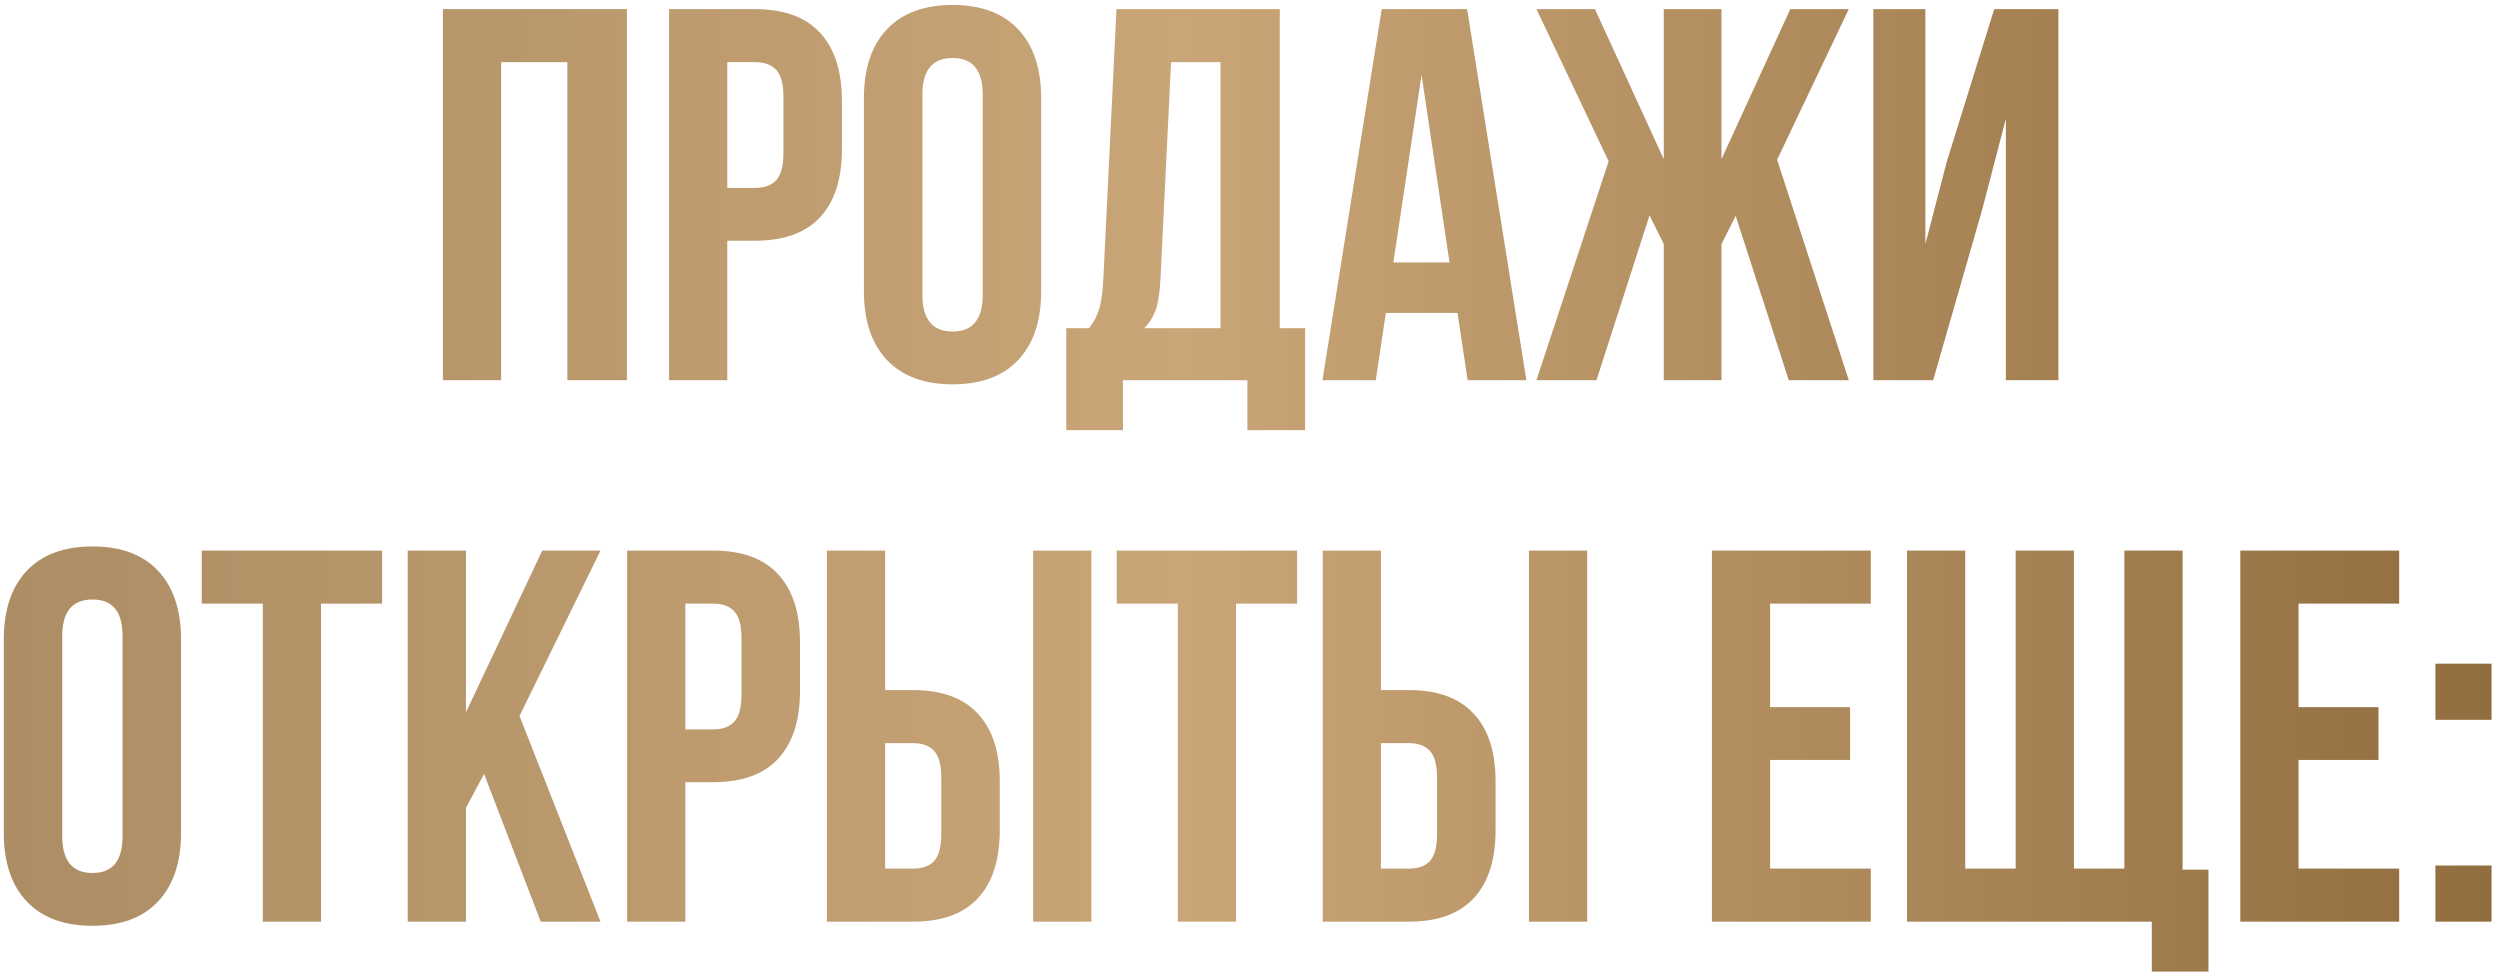
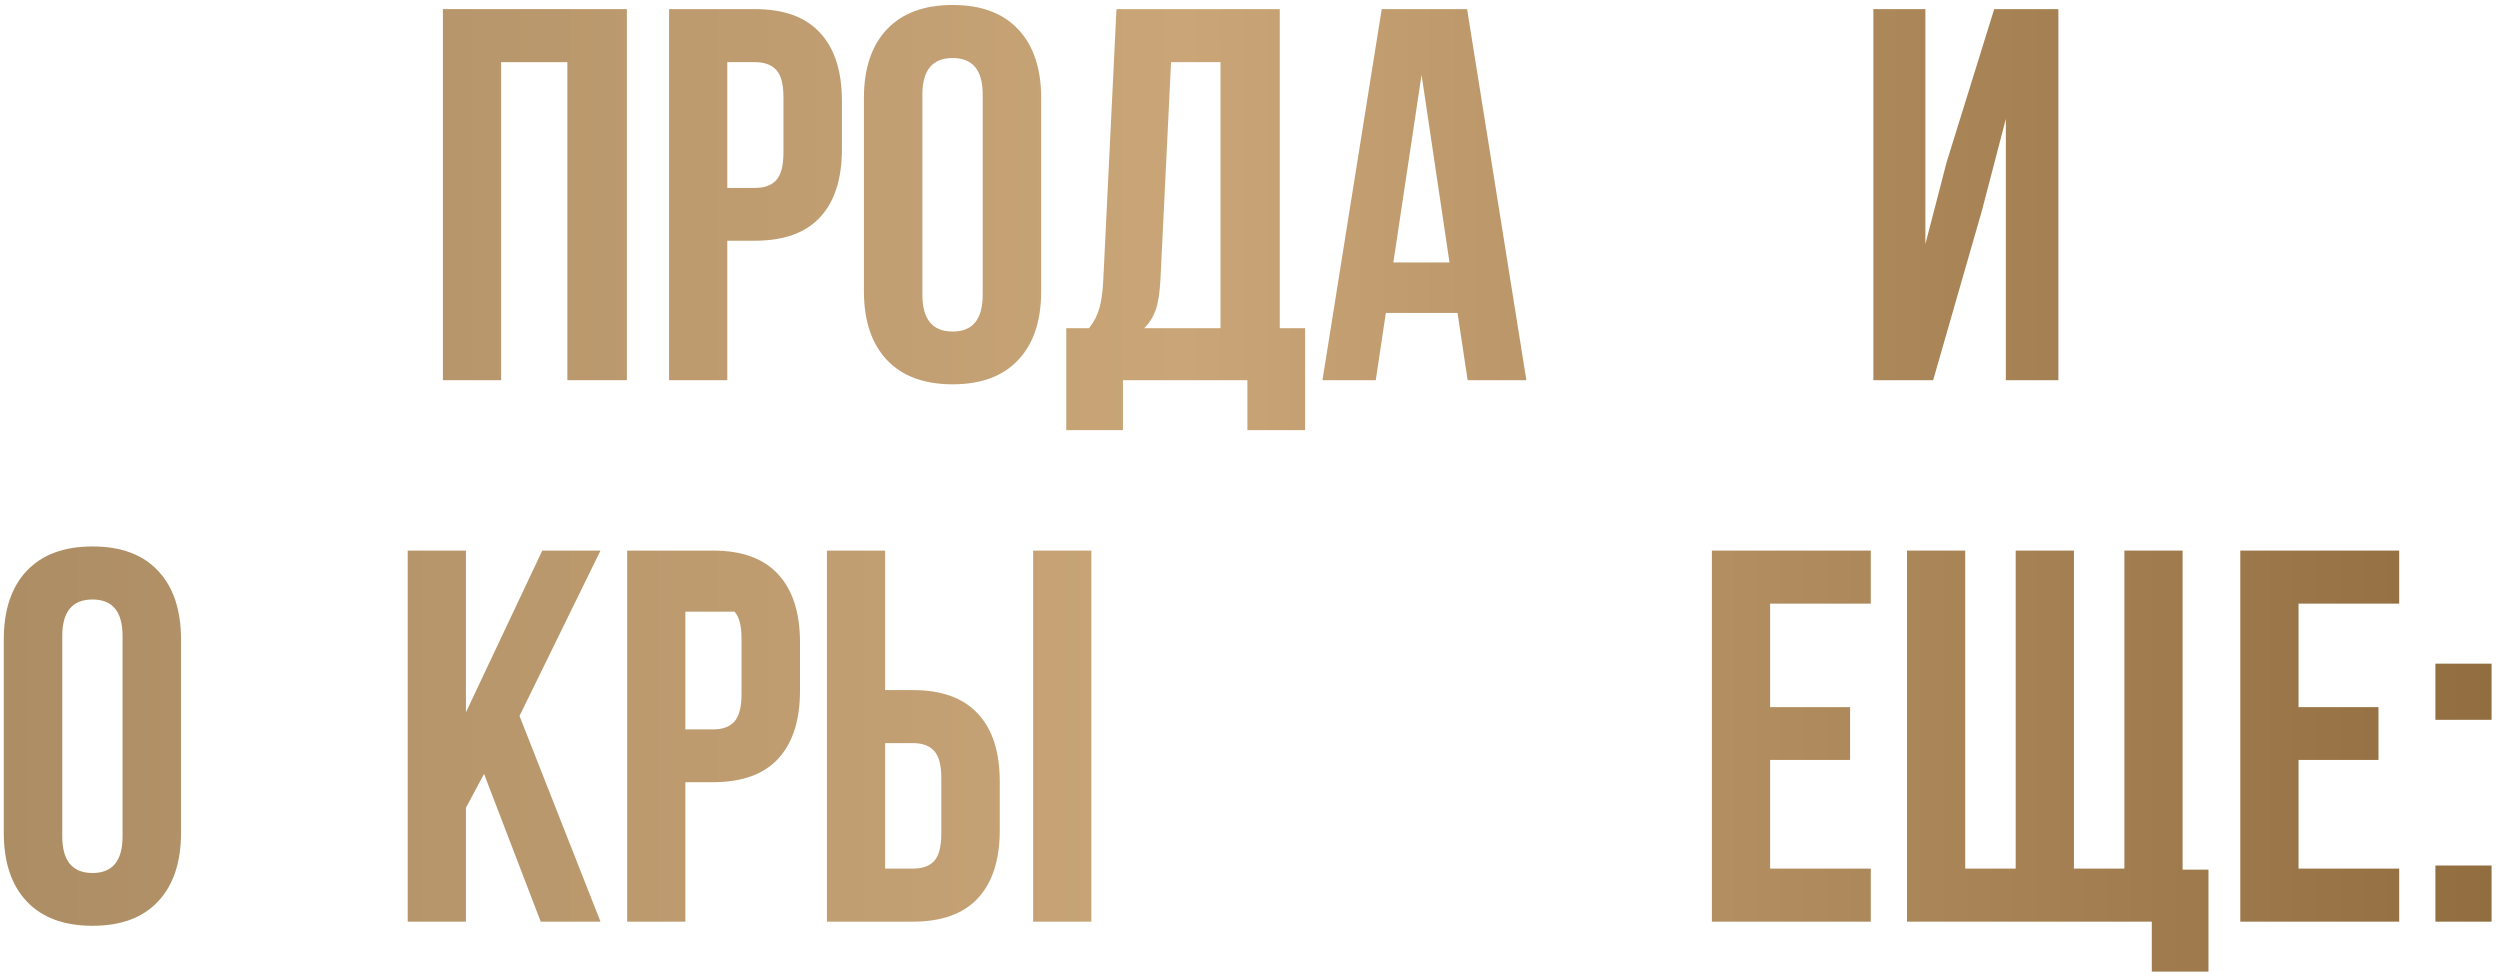
<svg xmlns="http://www.w3.org/2000/svg" width="217" height="85" viewBox="0 0 217 85" fill="none">
  <path d="M38.444 33V0.791H54.414V33H49.248V5.396H43.498V33H38.444Z" fill="url(#paint0_linear_172_3)" />
  <path d="M58.075 33V0.791H65.532C68.033 0.791 69.912 1.472 71.17 2.835C72.443 4.198 73.079 6.174 73.079 8.765V12.942C73.079 15.533 72.443 17.509 71.17 18.872C69.912 20.22 68.033 20.894 65.532 20.894H63.129V33H58.075ZM63.129 16.311H65.532C66.371 16.311 66.992 16.079 67.397 15.615C67.801 15.151 68.003 14.365 68.003 13.257V8.428C68.003 7.32 67.801 6.541 67.397 6.092C66.992 5.628 66.371 5.396 65.532 5.396H63.129V16.311Z" fill="url(#paint1_linear_172_3)" />
  <path d="M74.988 25.273V8.518C74.988 5.942 75.655 3.951 76.987 2.543C78.32 1.135 80.222 0.432 82.692 0.432C85.163 0.432 87.057 1.135 88.375 2.543C89.708 3.951 90.374 5.942 90.374 8.518V25.273C90.374 27.849 89.708 29.84 88.375 31.248C87.057 32.656 85.163 33.359 82.692 33.359C80.222 33.359 78.32 32.656 76.987 31.248C75.655 29.84 74.988 27.849 74.988 25.273ZM80.064 25.588C80.064 27.714 80.94 28.777 82.692 28.777C84.429 28.777 85.298 27.714 85.298 25.588V8.203C85.298 6.092 84.429 5.036 82.692 5.036C80.94 5.036 80.064 6.092 80.064 8.203V25.588Z" fill="url(#paint2_linear_172_3)" />
  <path d="M92.553 37.335V28.485H94.529C94.949 27.961 95.248 27.385 95.428 26.756C95.607 26.112 95.72 25.296 95.765 24.308L96.91 0.791H111.083V28.485H113.284V37.335H108.275V33H97.472V37.335H92.553ZM99.314 28.485H105.939V5.396H101.649L100.729 24.218C100.669 25.401 100.526 26.307 100.302 26.936C100.077 27.549 99.748 28.066 99.314 28.485Z" fill="url(#paint3_linear_172_3)" />
  <path d="M114.789 33L119.933 0.791H127.345L132.488 33H127.39L126.514 27.16H120.292L119.416 33H114.789ZM120.943 22.78H125.817L123.392 6.496L120.943 22.78Z" fill="url(#paint4_linear_172_3)" />
-   <path d="M133.364 33L139.631 13.998L133.364 0.791H138.44L144.415 13.818V0.791H149.424V13.818L155.398 0.791H160.475L154.253 13.863L160.475 33H155.264L150.659 18.737L149.424 21.186V33H144.415V21.186L143.18 18.692L138.575 33H133.364Z" fill="url(#paint5_linear_172_3)" />
  <path d="M162.608 33V0.791H167.123V21.186L168.965 14.088L173.098 0.791H178.668V33H174.108V10.315L172.042 18.243L167.797 33H162.608Z" fill="url(#paint6_linear_172_3)" />
  <path d="M0.328 72.273V55.518C0.328 52.942 0.994 50.95 2.327 49.543C3.66 48.135 5.562 47.432 8.032 47.432C10.503 47.432 12.397 48.135 13.715 49.543C15.047 50.95 15.714 52.942 15.714 55.518V72.273C15.714 74.849 15.047 76.841 13.715 78.248C12.397 79.656 10.503 80.359 8.032 80.359C5.562 80.359 3.66 79.656 2.327 78.248C0.994 76.841 0.328 74.849 0.328 72.273ZM5.404 72.588C5.404 74.714 6.28 75.777 8.032 75.777C9.769 75.777 10.638 74.714 10.638 72.588V55.203C10.638 53.092 9.769 52.036 8.032 52.036C6.28 52.036 5.404 53.092 5.404 55.203V72.588Z" fill="url(#paint7_linear_172_3)" />
-   <path d="M17.511 52.395V47.791H33.166V52.395H27.865V80H22.811V52.395H17.511Z" fill="url(#paint8_linear_172_3)" />
  <path d="M35.39 80V47.791H40.443V61.829L47.069 47.791H52.123L45.093 62.144L52.123 80H46.935L42.016 67.175L40.443 70.117V80H35.39Z" fill="url(#paint9_linear_172_3)" />
-   <path d="M54.437 80V47.791H61.894C64.394 47.791 66.273 48.472 67.531 49.835C68.804 51.198 69.44 53.174 69.44 55.765V59.942C69.44 62.533 68.804 64.509 67.531 65.872C66.273 67.22 64.394 67.894 61.894 67.894H59.49V80H54.437ZM59.49 63.312H61.894C62.732 63.312 63.353 63.079 63.758 62.615C64.162 62.151 64.364 61.365 64.364 60.257V55.428C64.364 54.32 64.162 53.541 63.758 53.092C63.353 52.628 62.732 52.395 61.894 52.395H59.49V63.312Z" fill="url(#paint10_linear_172_3)" />
+   <path d="M54.437 80V47.791H61.894C64.394 47.791 66.273 48.472 67.531 49.835C68.804 51.198 69.44 53.174 69.44 55.765V59.942C69.44 62.533 68.804 64.509 67.531 65.872C66.273 67.22 64.394 67.894 61.894 67.894H59.49V80H54.437ZM59.49 63.312H61.894C62.732 63.312 63.353 63.079 63.758 62.615C64.162 62.151 64.364 61.365 64.364 60.257V55.428C64.364 54.32 64.162 53.541 63.758 53.092H59.49V63.312Z" fill="url(#paint10_linear_172_3)" />
  <path d="M71.776 80V47.791H76.83V59.898H79.233C81.734 59.898 83.613 60.579 84.871 61.941C86.144 63.289 86.78 65.258 86.78 67.849V72.049C86.78 74.639 86.144 76.616 84.871 77.978C83.613 79.326 81.734 80 79.233 80H71.776ZM76.83 75.395H79.233C80.072 75.395 80.693 75.171 81.098 74.722C81.502 74.257 81.704 73.471 81.704 72.363V67.534C81.704 66.426 81.502 65.647 81.098 65.198C80.693 64.734 80.072 64.502 79.233 64.502H76.83V75.395ZM89.678 80V47.791H94.731V80H89.678Z" fill="url(#paint11_linear_172_3)" />
-   <path d="M96.933 52.395V47.791H112.588V52.395H107.287V80H102.233V52.395H96.933Z" fill="url(#paint12_linear_172_3)" />
-   <path d="M114.812 80V47.791H119.865V59.898H122.269C124.769 59.898 126.648 60.579 127.906 61.941C129.179 63.289 129.815 65.258 129.815 67.849V72.049C129.815 74.639 129.179 76.616 127.906 77.978C126.648 79.326 124.769 80 122.269 80H114.812ZM119.865 75.395H122.269C123.107 75.395 123.729 75.171 124.133 74.722C124.537 74.257 124.739 73.471 124.739 72.363V67.534C124.739 66.426 124.537 65.647 124.133 65.198C123.729 64.734 123.107 64.502 122.269 64.502H119.865V75.395ZM132.713 80V47.791H137.767V80H132.713Z" fill="url(#paint13_linear_172_3)" />
  <path d="M148.593 80V47.791H162.384V52.395H153.646V61.38H160.587V65.962H153.646V75.395H162.384V80H148.593Z" fill="url(#paint14_linear_172_3)" />
  <path d="M165.528 80V47.791H170.582V75.395H174.962V47.791H180.016V75.395H184.396V47.791H189.449V75.485H191.695V84.335H186.776V80H165.528Z" fill="url(#paint15_linear_172_3)" />
  <path d="M194.458 80V47.791H208.249V52.395H199.512V61.38H206.452V65.962H199.512V75.395H208.249V80H194.458Z" fill="url(#paint16_linear_172_3)" />
  <path d="M211.394 80V75.126H216.268V80H211.394ZM211.394 62.48V57.606H216.268V62.48H211.394Z" fill="url(#paint17_linear_172_3)" />
  <defs>
    <linearGradient id="paint0_linear_172_3" x1="0.328" y1="42.383" x2="216.268" y2="42.383" gradientUnits="userSpaceOnUse">
      <stop stop-color="#AD8D64" />
      <stop offset="0.475" stop-color="#C9A577" />
      <stop offset="1" stop-color="#916D3F" />
    </linearGradient>
    <linearGradient id="paint1_linear_172_3" x1="0.328" y1="42.383" x2="216.268" y2="42.383" gradientUnits="userSpaceOnUse">
      <stop stop-color="#AD8D64" />
      <stop offset="0.475" stop-color="#C9A577" />
      <stop offset="1" stop-color="#916D3F" />
    </linearGradient>
    <linearGradient id="paint2_linear_172_3" x1="0.328" y1="42.383" x2="216.268" y2="42.383" gradientUnits="userSpaceOnUse">
      <stop stop-color="#AD8D64" />
      <stop offset="0.475" stop-color="#C9A577" />
      <stop offset="1" stop-color="#916D3F" />
    </linearGradient>
    <linearGradient id="paint3_linear_172_3" x1="0.328" y1="42.383" x2="216.268" y2="42.383" gradientUnits="userSpaceOnUse">
      <stop stop-color="#AD8D64" />
      <stop offset="0.475" stop-color="#C9A577" />
      <stop offset="1" stop-color="#916D3F" />
    </linearGradient>
    <linearGradient id="paint4_linear_172_3" x1="0.328" y1="42.383" x2="216.268" y2="42.383" gradientUnits="userSpaceOnUse">
      <stop stop-color="#AD8D64" />
      <stop offset="0.475" stop-color="#C9A577" />
      <stop offset="1" stop-color="#916D3F" />
    </linearGradient>
    <linearGradient id="paint5_linear_172_3" x1="0.328" y1="42.383" x2="216.268" y2="42.383" gradientUnits="userSpaceOnUse">
      <stop stop-color="#AD8D64" />
      <stop offset="0.475" stop-color="#C9A577" />
      <stop offset="1" stop-color="#916D3F" />
    </linearGradient>
    <linearGradient id="paint6_linear_172_3" x1="0.328" y1="42.383" x2="216.268" y2="42.383" gradientUnits="userSpaceOnUse">
      <stop stop-color="#AD8D64" />
      <stop offset="0.475" stop-color="#C9A577" />
      <stop offset="1" stop-color="#916D3F" />
    </linearGradient>
    <linearGradient id="paint7_linear_172_3" x1="0.328" y1="42.383" x2="216.268" y2="42.383" gradientUnits="userSpaceOnUse">
      <stop stop-color="#AD8D64" />
      <stop offset="0.475" stop-color="#C9A577" />
      <stop offset="1" stop-color="#916D3F" />
    </linearGradient>
    <linearGradient id="paint8_linear_172_3" x1="0.328" y1="42.383" x2="216.268" y2="42.383" gradientUnits="userSpaceOnUse">
      <stop stop-color="#AD8D64" />
      <stop offset="0.475" stop-color="#C9A577" />
      <stop offset="1" stop-color="#916D3F" />
    </linearGradient>
    <linearGradient id="paint9_linear_172_3" x1="0.328" y1="42.383" x2="216.268" y2="42.383" gradientUnits="userSpaceOnUse">
      <stop stop-color="#AD8D64" />
      <stop offset="0.475" stop-color="#C9A577" />
      <stop offset="1" stop-color="#916D3F" />
    </linearGradient>
    <linearGradient id="paint10_linear_172_3" x1="0.328" y1="42.383" x2="216.268" y2="42.383" gradientUnits="userSpaceOnUse">
      <stop stop-color="#AD8D64" />
      <stop offset="0.475" stop-color="#C9A577" />
      <stop offset="1" stop-color="#916D3F" />
    </linearGradient>
    <linearGradient id="paint11_linear_172_3" x1="0.328" y1="42.383" x2="216.268" y2="42.383" gradientUnits="userSpaceOnUse">
      <stop stop-color="#AD8D64" />
      <stop offset="0.475" stop-color="#C9A577" />
      <stop offset="1" stop-color="#916D3F" />
    </linearGradient>
    <linearGradient id="paint12_linear_172_3" x1="0.328" y1="42.383" x2="216.268" y2="42.383" gradientUnits="userSpaceOnUse">
      <stop stop-color="#AD8D64" />
      <stop offset="0.475" stop-color="#C9A577" />
      <stop offset="1" stop-color="#916D3F" />
    </linearGradient>
    <linearGradient id="paint13_linear_172_3" x1="0.328" y1="42.383" x2="216.268" y2="42.383" gradientUnits="userSpaceOnUse">
      <stop stop-color="#AD8D64" />
      <stop offset="0.475" stop-color="#C9A577" />
      <stop offset="1" stop-color="#916D3F" />
    </linearGradient>
    <linearGradient id="paint14_linear_172_3" x1="0.328" y1="42.383" x2="216.268" y2="42.383" gradientUnits="userSpaceOnUse">
      <stop stop-color="#AD8D64" />
      <stop offset="0.475" stop-color="#C9A577" />
      <stop offset="1" stop-color="#916D3F" />
    </linearGradient>
    <linearGradient id="paint15_linear_172_3" x1="0.328" y1="42.383" x2="216.268" y2="42.383" gradientUnits="userSpaceOnUse">
      <stop stop-color="#AD8D64" />
      <stop offset="0.475" stop-color="#C9A577" />
      <stop offset="1" stop-color="#916D3F" />
    </linearGradient>
    <linearGradient id="paint16_linear_172_3" x1="0.328" y1="42.383" x2="216.268" y2="42.383" gradientUnits="userSpaceOnUse">
      <stop stop-color="#AD8D64" />
      <stop offset="0.475" stop-color="#C9A577" />
      <stop offset="1" stop-color="#916D3F" />
    </linearGradient>
    <linearGradient id="paint17_linear_172_3" x1="0.328" y1="42.383" x2="216.268" y2="42.383" gradientUnits="userSpaceOnUse">
      <stop stop-color="#AD8D64" />
      <stop offset="0.475" stop-color="#C9A577" />
      <stop offset="1" stop-color="#916D3F" />
    </linearGradient>
  </defs>
</svg>